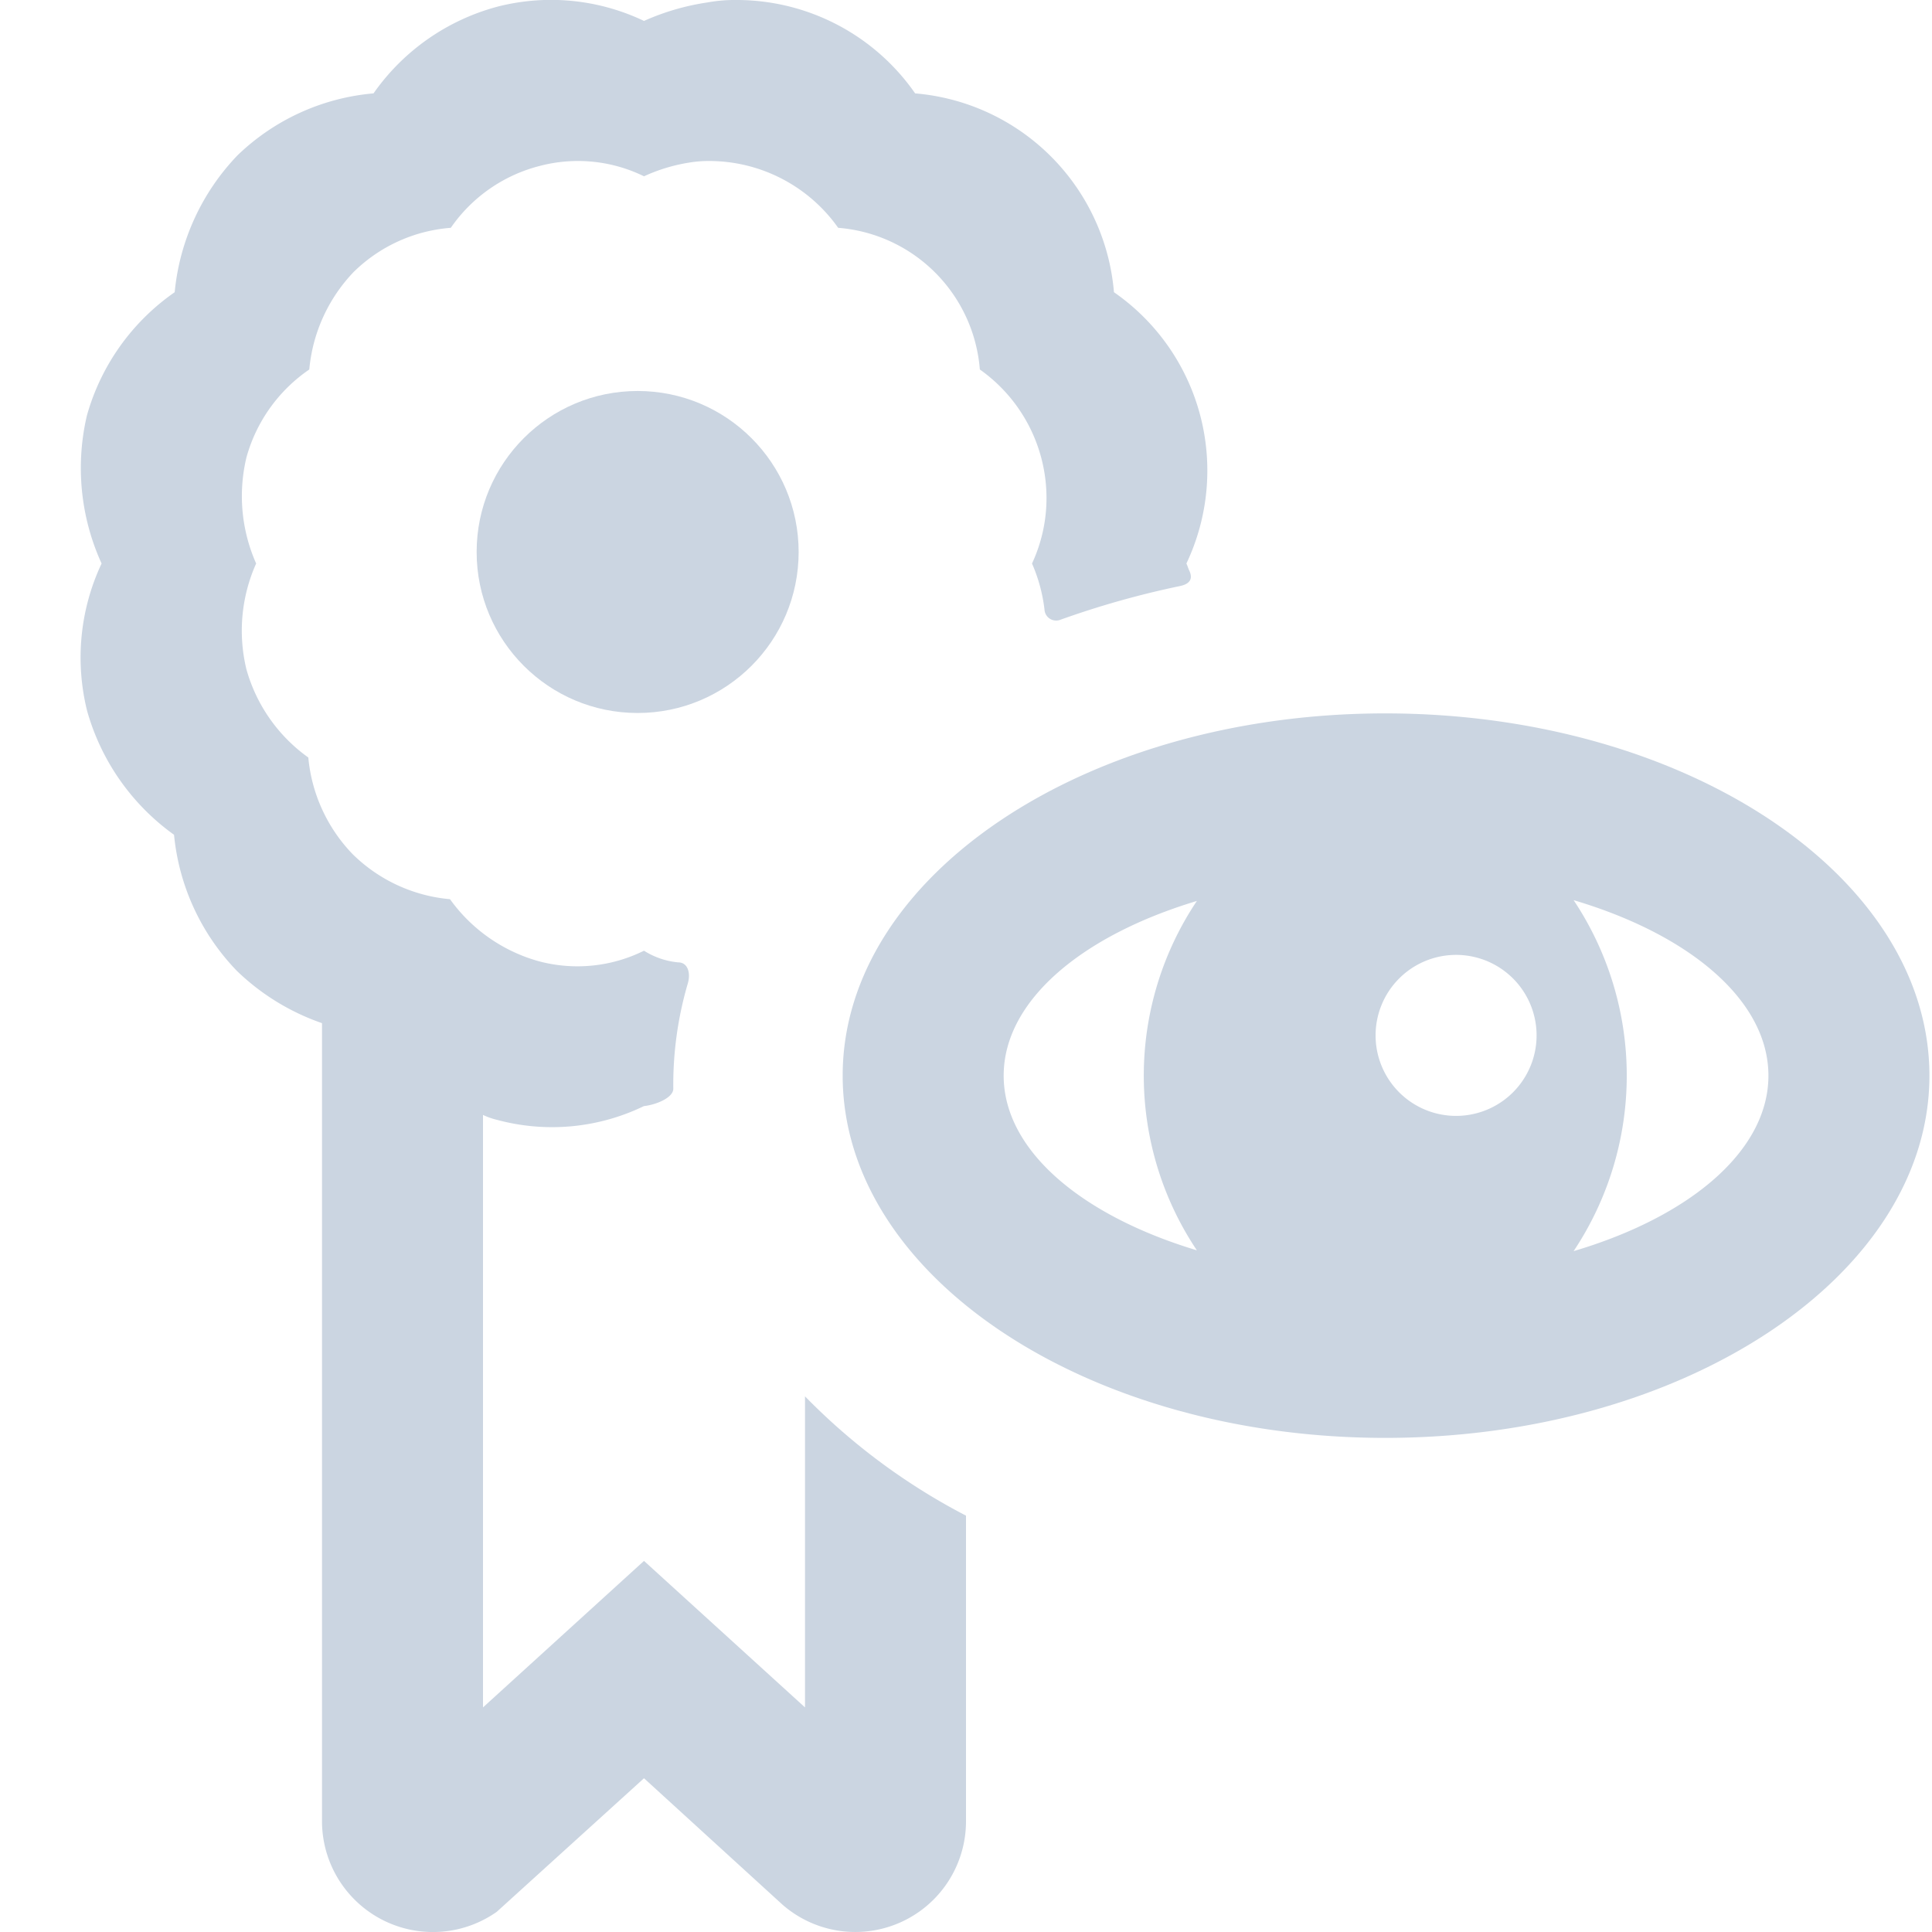
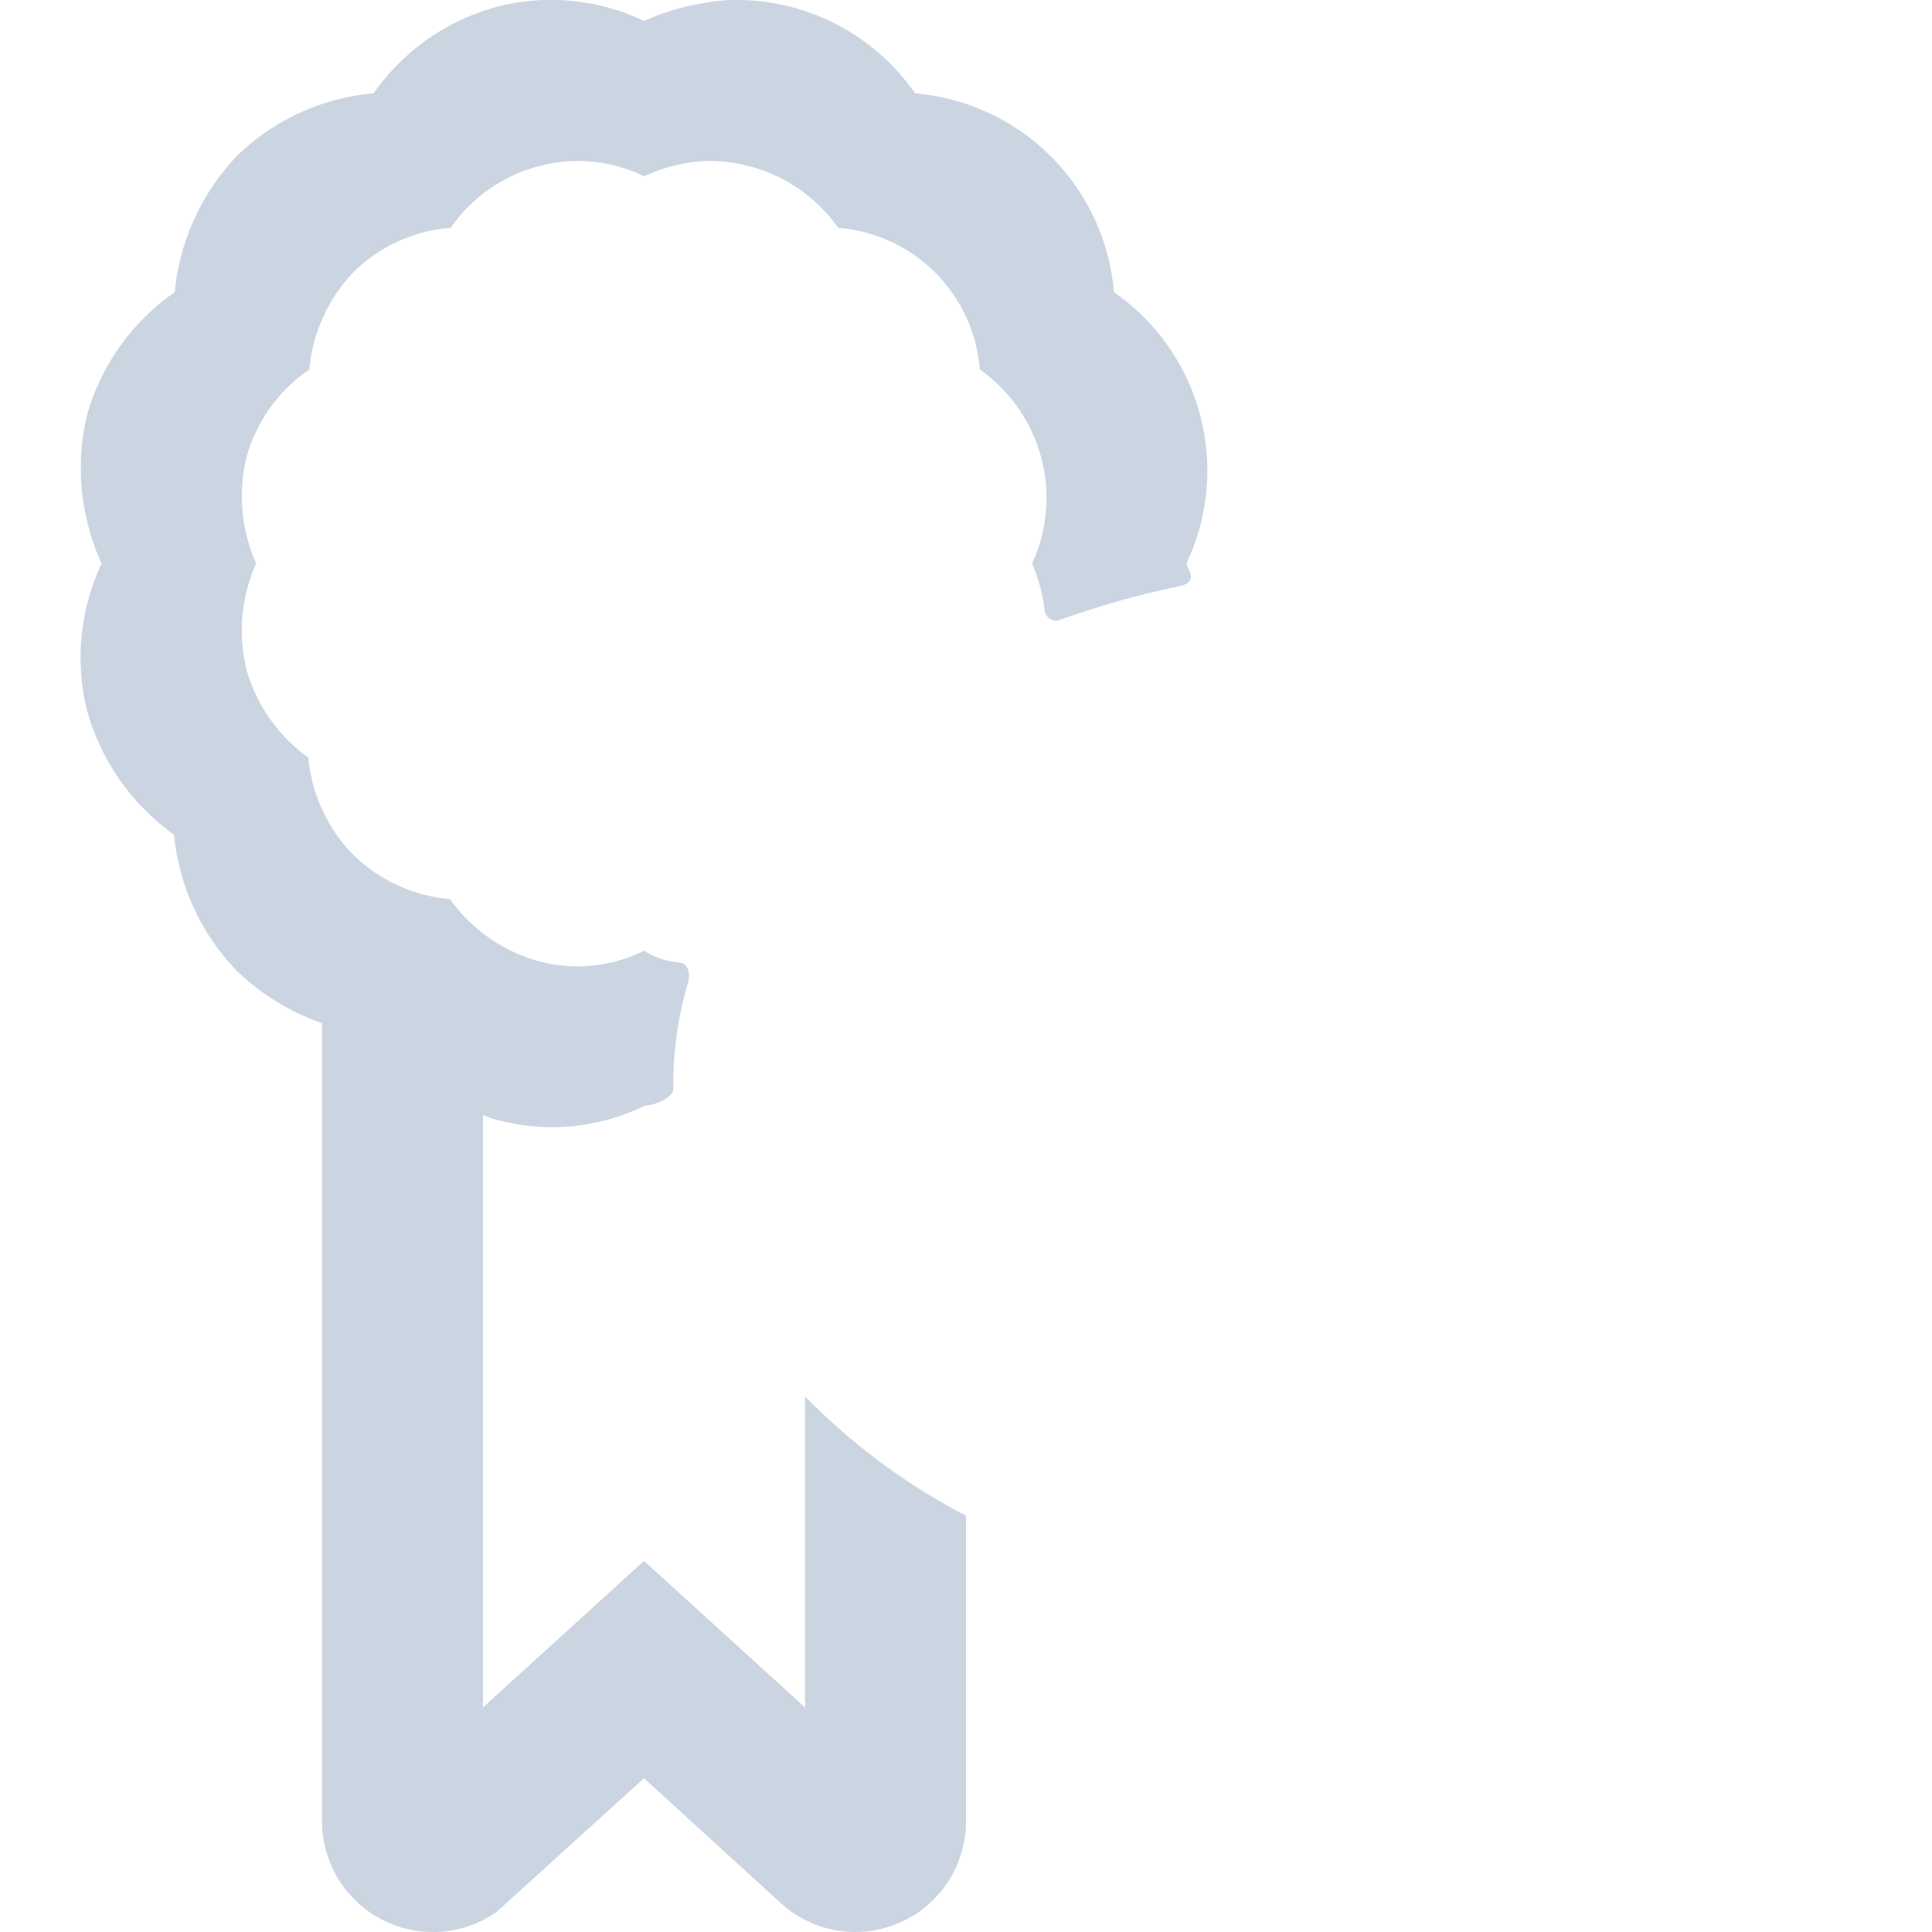
<svg xmlns="http://www.w3.org/2000/svg" width="50" height="50" viewBox="0 0 24 24">
-   <circle fill="#CBD5E1" cx="7.921" cy="6.857" r="2" />
-   <path fill="#CBD5E1" d="M19.548,15.542a3.93,3.93,0,0,0,0-4.36c1.45.43,2.42,1.25,2.42,2.18S21,15.112,19.548,15.542Zm-1.46-1.68a1,1,0,1,1,1-1A1,1,0,0,1,18.088,13.862Zm-3.22,1.67c-1.43-.43-2.4-1.24-2.4-2.17s.97-1.74,2.4-2.17A3.9,3.9,0,0,0,14.868,15.532Zm2.34-6.67c-3.72,0-6.74,2.02-6.74,4.5s3.02,4.5,6.74,4.5,6.76-2.02,6.76-4.5S20.938,8.862,17.208,8.862Z" />
  <path fill="#CBD5E1" d="M10,17.346V21.21L8,19.39,6,21.21V13.85a.851.851,0,0,0,.17.06A2.619,2.619,0,0,0,8,13.74c.14-.014.364-.1.364-.216a4.467,4.467,0,0,1,.178-1.3c.043-.139,0-.269-.116-.269A.959.959,0,0,1,8,11.81a1.859,1.859,0,0,1-1.31.13,2.024,2.024,0,0,1-1.1-.77,1.968,1.968,0,0,1-1.21-.56,1.99,1.99,0,0,1-.55-1.2,2.009,2.009,0,0,1-.77-1.1A2.041,2.041,0,0,1,3.182,7a2.063,2.063,0,0,1-.12-1.32,1.953,1.953,0,0,1,.78-1.09,2.016,2.016,0,0,1,.55-1.21A1.931,1.931,0,0,1,5.6,2.83a1.918,1.918,0,0,1,1.11-.77A1.865,1.865,0,0,1,8,2.19a2.138,2.138,0,0,1,.56-.17A1.493,1.493,0,0,1,8.822,2a1.963,1.963,0,0,1,1.59.83,1.917,1.917,0,0,1,1.76,1.76A1.956,1.956,0,0,1,13,6.18a1.923,1.923,0,0,1-.18.82,2.015,2.015,0,0,1,.155.571.145.145,0,0,0,.2.127,11.11,11.11,0,0,1,1.479-.417c.057-.012.189-.046.12-.192-.014-.029-.022-.06-.036-.089a2.695,2.695,0,0,0-.9-3.37,2.706,2.706,0,0,0-2.47-2.47A2.7,2.7,0,0,0,9.15,0a1.874,1.874,0,0,0-.36.03A3,3,0,0,0,8,.26,2.683,2.683,0,0,0,6.19.08,2.743,2.743,0,0,0,4.64,1.16a2.777,2.777,0,0,0-1.69.77,2.847,2.847,0,0,0-.78,1.7A2.78,2.78,0,0,0,1.08,5.16,2.857,2.857,0,0,0,1.262,7a2.745,2.745,0,0,0-.18,1.83,2.838,2.838,0,0,0,1.08,1.54,2.821,2.821,0,0,0,.78,1.69A2.872,2.872,0,0,0,4,12.71v9.91a1.378,1.378,0,0,0,2.17,1.13L8,22.09l1.72,1.57A1.375,1.375,0,0,0,12,22.62V18.828A7.852,7.852,0,0,1,10,17.346Z" />
</svg>